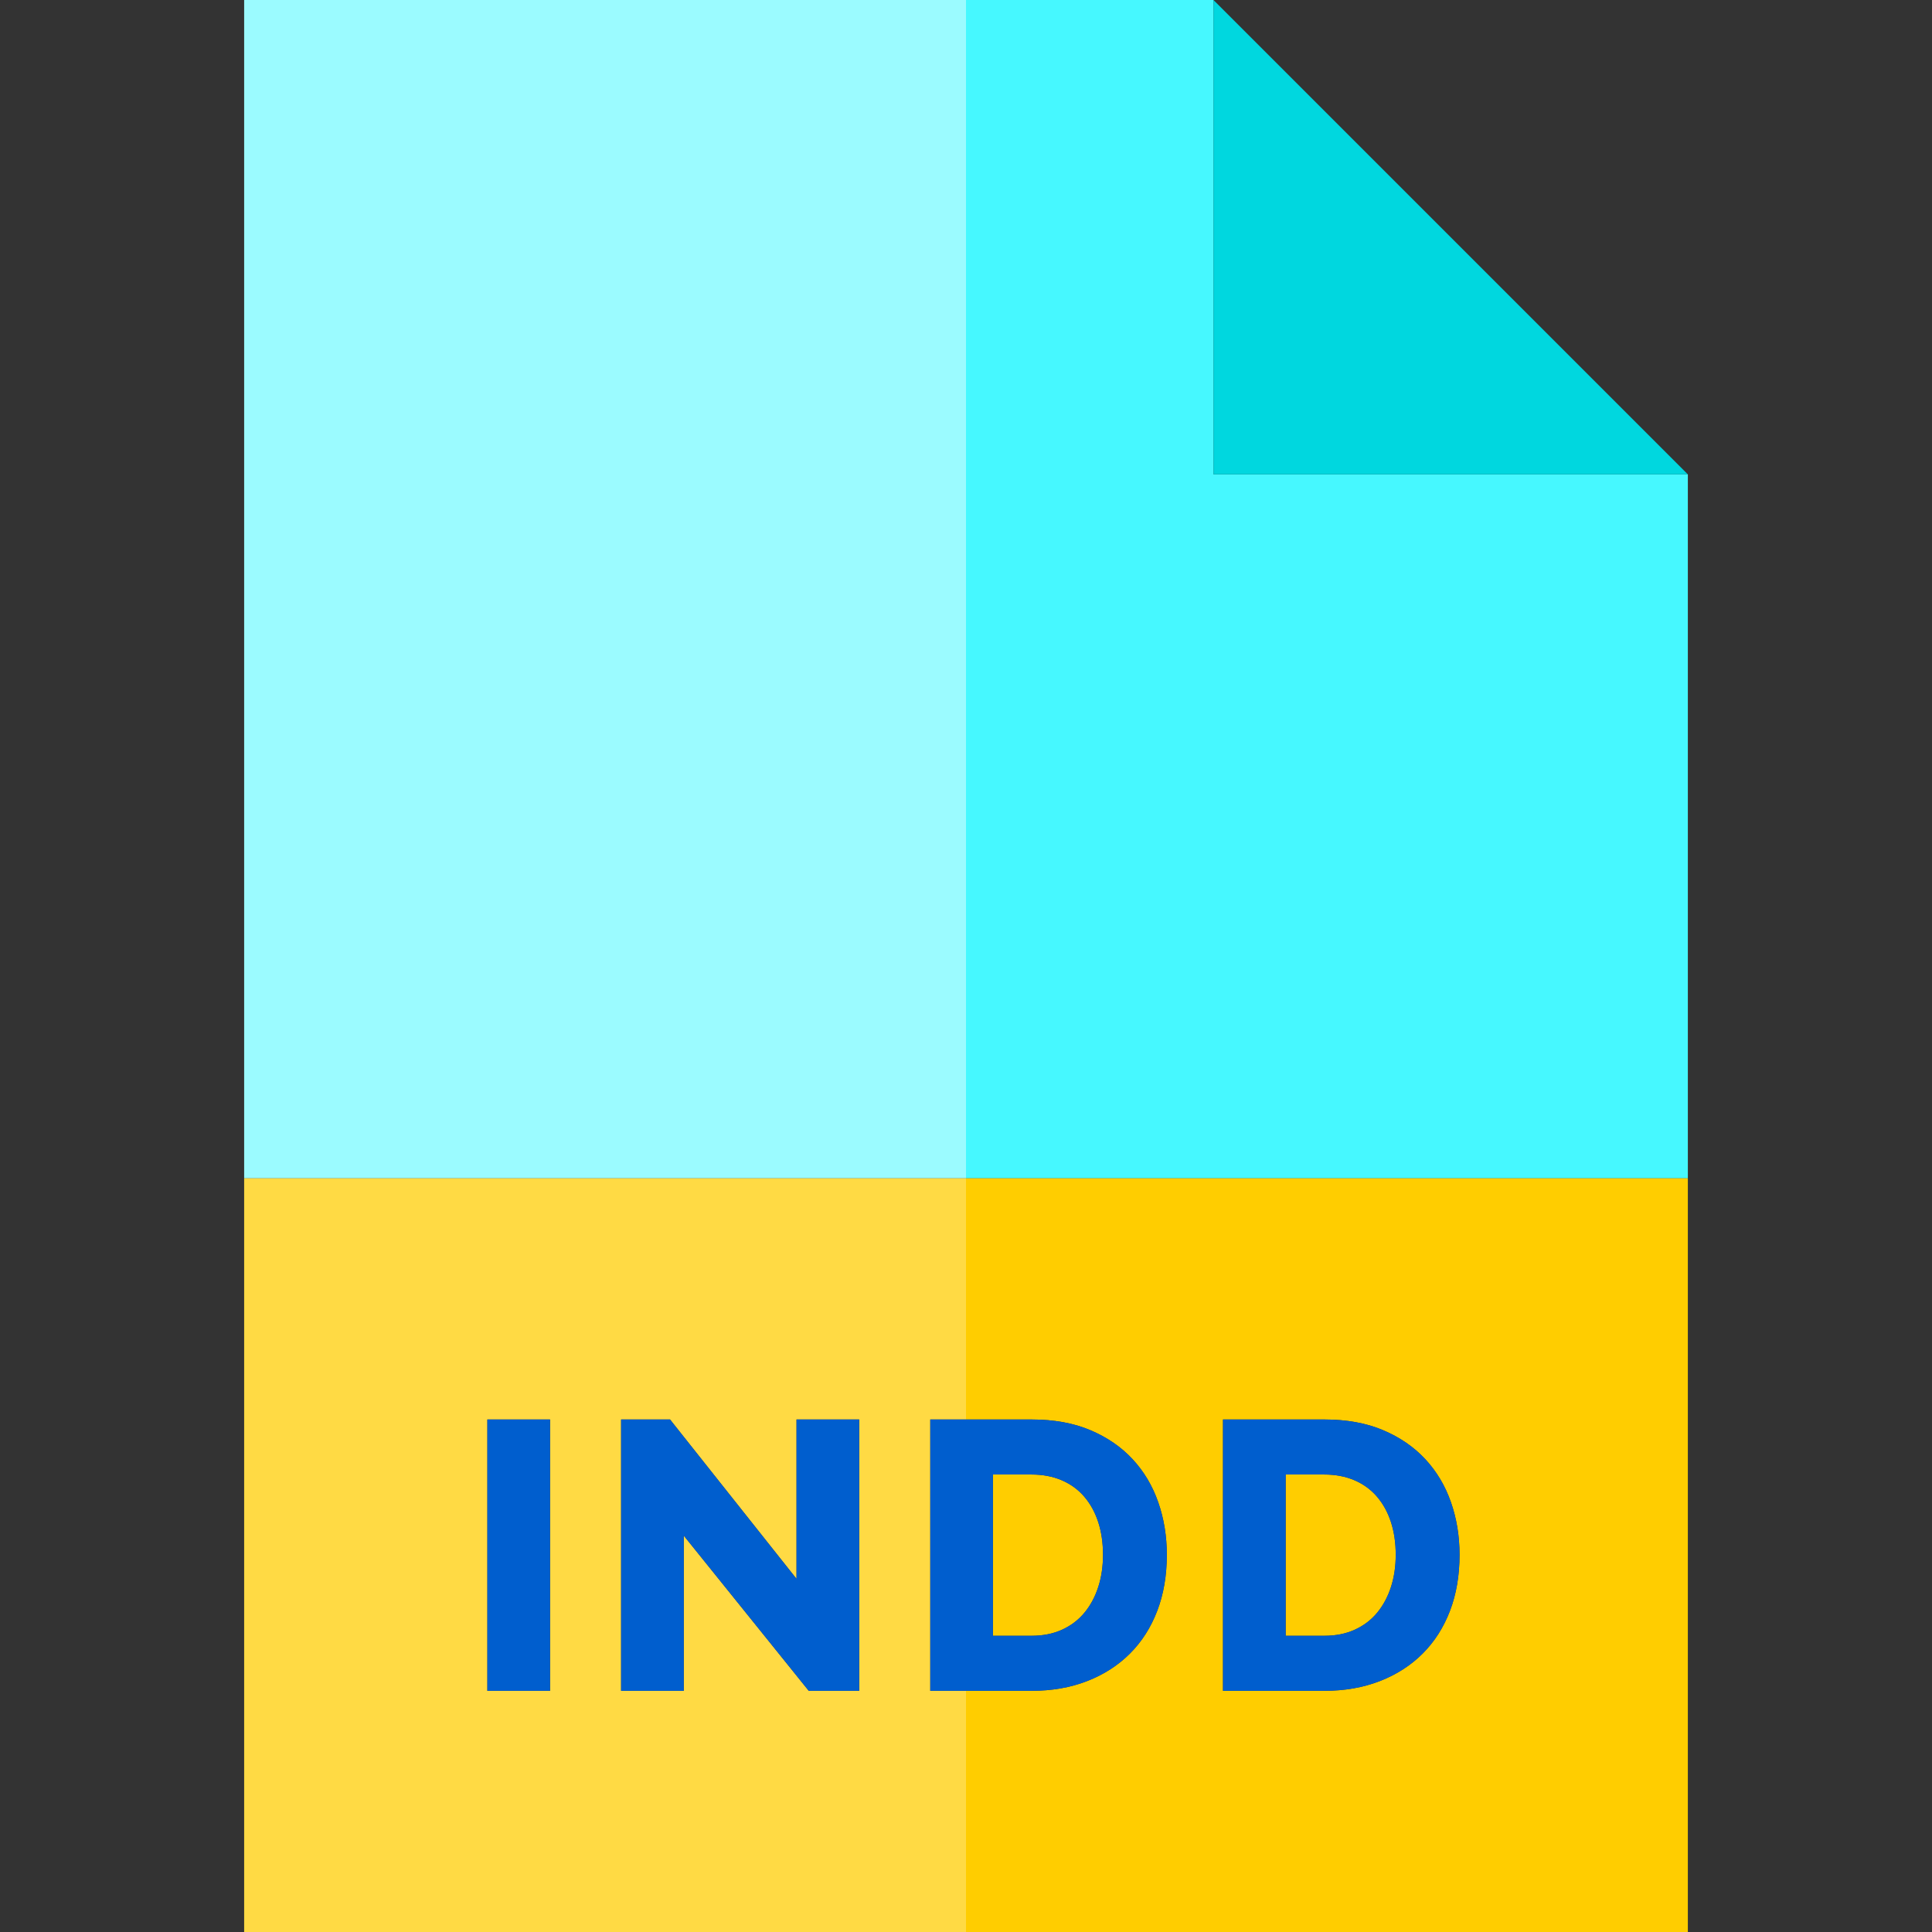
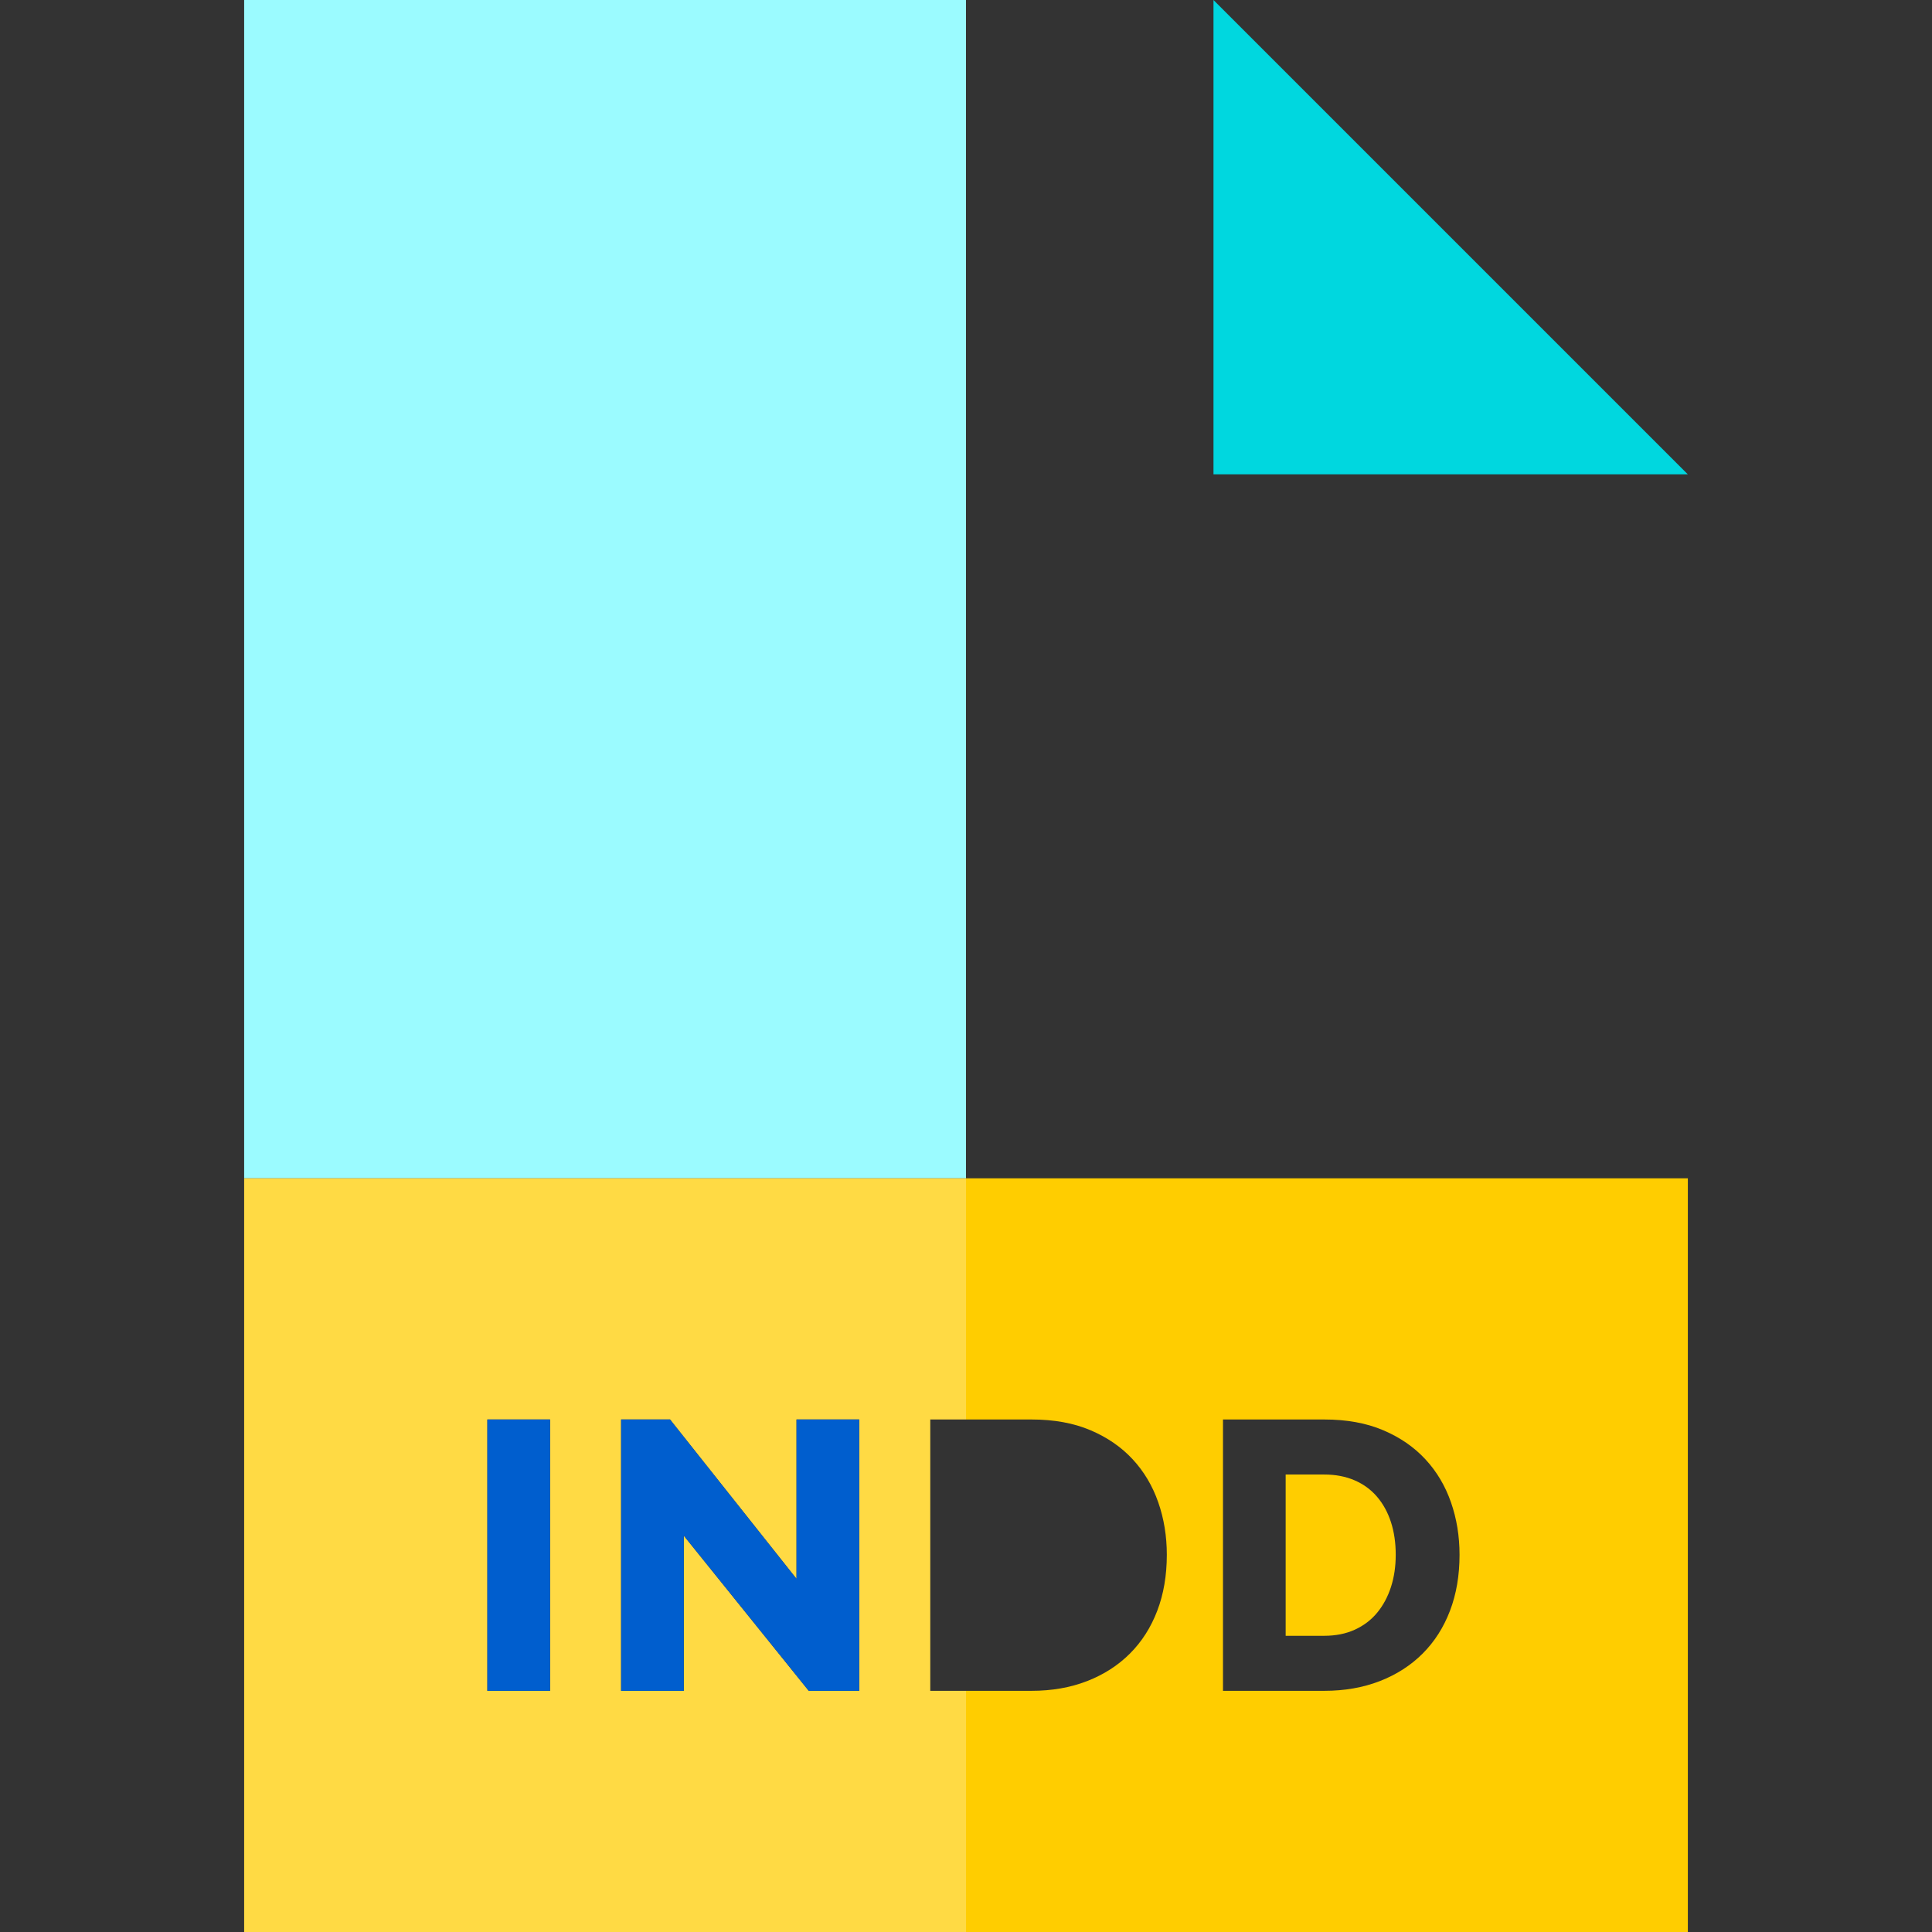
<svg xmlns="http://www.w3.org/2000/svg" version="1.1" id="Layer_1" viewBox="0 0 455 455" xml:space="preserve">
  <rect x="0" y="0" width="455" height="455" fill="#333333" stroke="none" />
  <g>
-     <polygon style="fill:#46F8FF;" points="285.784,111.716 285.784,0 227.5,0 227.5,277.5 397.5,277.5 397.5,111.716  " />
    <rect x="57.5" style="fill:#9BFBFF;" width="170" height="277.5" />
    <path style="fill:#FFDA44;" d="M219.085,398.2v-63.9h8.415v-56.8h-170V455h170v-56.8H219.085z M129.537,398.2h-14.76v-63.9h14.76   V398.2z M202.346,398.2h-11.88l-29.43-36.54v36.54h-14.76v-63.9h11.52l29.79,37.53V334.3h14.76V398.2z" />
-     <path style="fill:#FFCD00;" d="M250.135,383.8c2.1-0.959,3.854-2.295,5.266-4.005c1.409-1.71,2.488-3.72,3.24-6.03   c0.75-2.309,1.125-4.844,1.125-7.604c0-2.819-0.375-5.385-1.125-7.695c-0.752-2.309-1.846-4.305-3.285-5.985   c-1.44-1.679-3.211-2.97-5.311-3.869c-2.101-0.9-4.471-1.351-7.109-1.351h-9.091v37.98h9.091   C245.635,385.24,248.034,384.761,250.135,383.8z" />
    <path style="fill:#FFCD00;" d="M227.5,334.3h15.436c5.278,0,9.899,0.841,13.859,2.521c3.961,1.68,7.275,3.96,9.945,6.84   s4.68,6.255,6.029,10.125c1.352,3.87,2.025,7.996,2.025,12.375c0,4.859-0.75,9.256-2.25,13.185c-1.5,3.931-3.645,7.29-6.436,10.08   c-2.789,2.79-6.15,4.95-10.079,6.48c-3.931,1.529-8.296,2.295-13.095,2.295H227.5V455h170V277.5h-170V334.3z M288.024,334.3h23.85   c5.279,0,9.9,0.841,13.86,2.521s7.274,3.96,9.945,6.84c2.669,2.88,4.68,6.255,6.029,10.125c1.351,3.87,2.025,7.996,2.025,12.375   c0,4.859-0.751,9.256-2.25,13.185c-1.501,3.931-3.646,7.29-6.436,10.08c-2.789,2.79-6.15,4.95-10.079,6.48   c-3.931,1.529-8.296,2.295-13.096,2.295h-23.85V334.3z" />
    <path style="fill:#FFCD00;" d="M319.074,383.8c2.1-0.959,3.854-2.295,5.265-4.005c1.409-1.71,2.489-3.72,3.24-6.03   c0.75-2.309,1.125-4.844,1.125-7.604c0-2.819-0.375-5.385-1.125-7.695c-0.751-2.309-1.845-4.305-3.285-5.985   c-1.439-1.679-3.21-2.97-5.31-3.869c-2.101-0.9-4.471-1.351-7.11-1.351h-9.09v37.98h9.09   C314.574,385.24,316.974,384.761,319.074,383.8z" />
    <polygon style="fill:#00D7DF;" points="397.5,111.716 285.784,0 285.784,111.716  " />
    <rect x="114.777" y="334.3" style="fill:#005ECE;" width="14.76" height="63.9" />
    <polygon style="fill:#005ECE;" points="187.586,371.83 157.796,334.3 146.276,334.3 146.276,398.2 161.036,398.2 161.036,361.66    190.466,398.2 202.346,398.2 202.346,334.3 187.586,334.3  " />
-     <path style="fill:#005ECE;" d="M219.085,398.2h23.851c4.799,0,9.164-0.766,13.095-2.295c3.929-1.53,7.29-3.69,10.079-6.48   c2.791-2.79,4.936-6.149,6.436-10.08c1.5-3.929,2.25-8.325,2.25-13.185c0-4.379-0.674-8.505-2.025-12.375   c-1.35-3.87-3.359-7.245-6.029-10.125s-5.984-5.16-9.945-6.84c-3.96-1.68-8.581-2.521-13.859-2.521h-23.851V398.2z M233.845,347.26   h9.091c2.639,0,5.009,0.45,7.109,1.351c2.1,0.899,3.87,2.19,5.311,3.869c1.439,1.681,2.533,3.677,3.285,5.985   c0.75,2.311,1.125,4.876,1.125,7.695c0,2.761-0.375,5.296-1.125,7.604c-0.752,2.311-1.831,4.32-3.24,6.03   c-1.411,1.71-3.166,3.046-5.266,4.005c-2.101,0.961-4.5,1.44-7.199,1.44h-9.091V347.26z" />
-     <path style="fill:#005ECE;" d="M324.97,395.905c3.929-1.53,7.29-3.69,10.079-6.48c2.79-2.79,4.935-6.149,6.436-10.08   c1.499-3.929,2.25-8.325,2.25-13.185c0-4.379-0.675-8.505-2.025-12.375c-1.35-3.87-3.36-7.245-6.029-10.125   c-2.671-2.88-5.985-5.16-9.945-6.84s-8.581-2.521-13.86-2.521h-23.85v63.9h23.85C316.674,398.2,321.039,397.435,324.97,395.905z    M302.784,347.26h9.09c2.64,0,5.01,0.45,7.11,1.351c2.1,0.899,3.87,2.19,5.31,3.869c1.44,1.681,2.534,3.677,3.285,5.985   c0.75,2.311,1.125,4.876,1.125,7.695c0,2.761-0.375,5.296-1.125,7.604c-0.751,2.311-1.831,4.32-3.24,6.03   c-1.41,1.71-3.165,3.046-5.265,4.005c-2.101,0.961-4.5,1.44-7.2,1.44h-9.09V347.26z" />
  </g>
</svg>